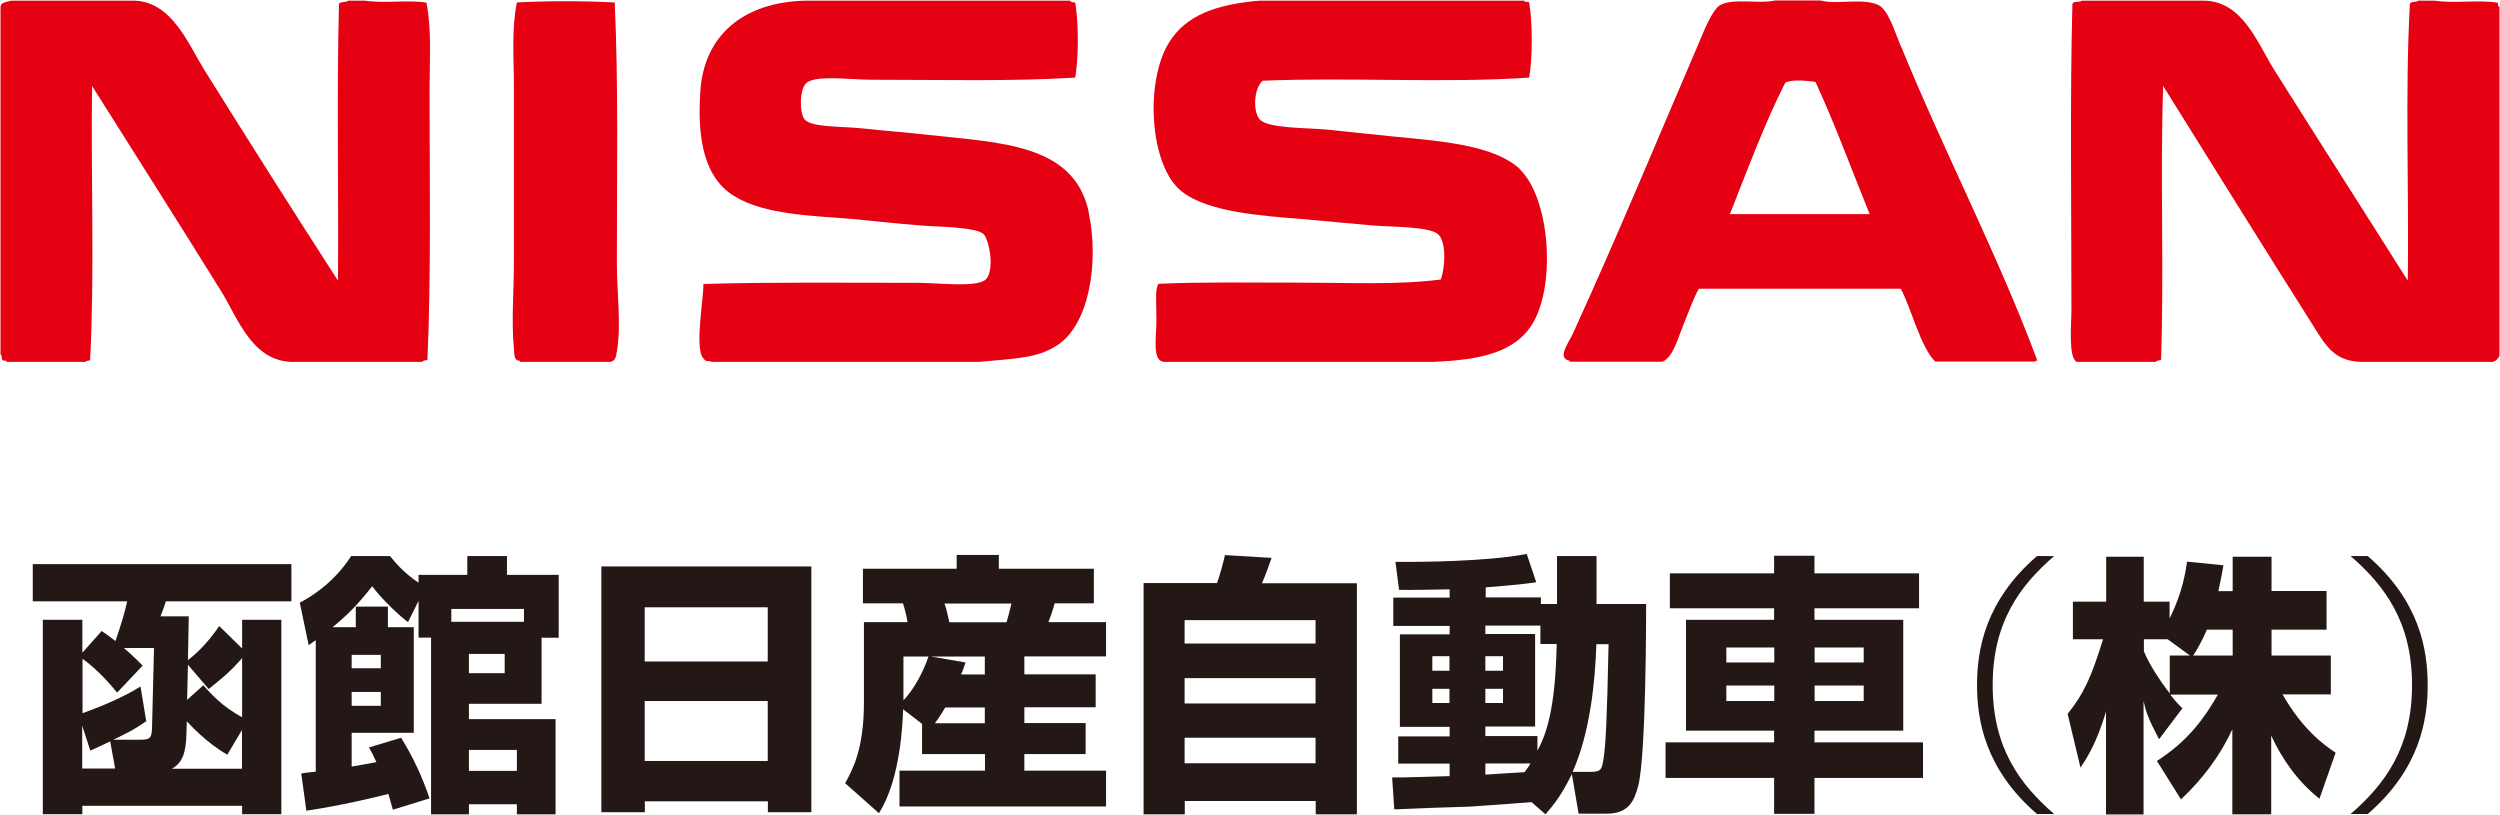
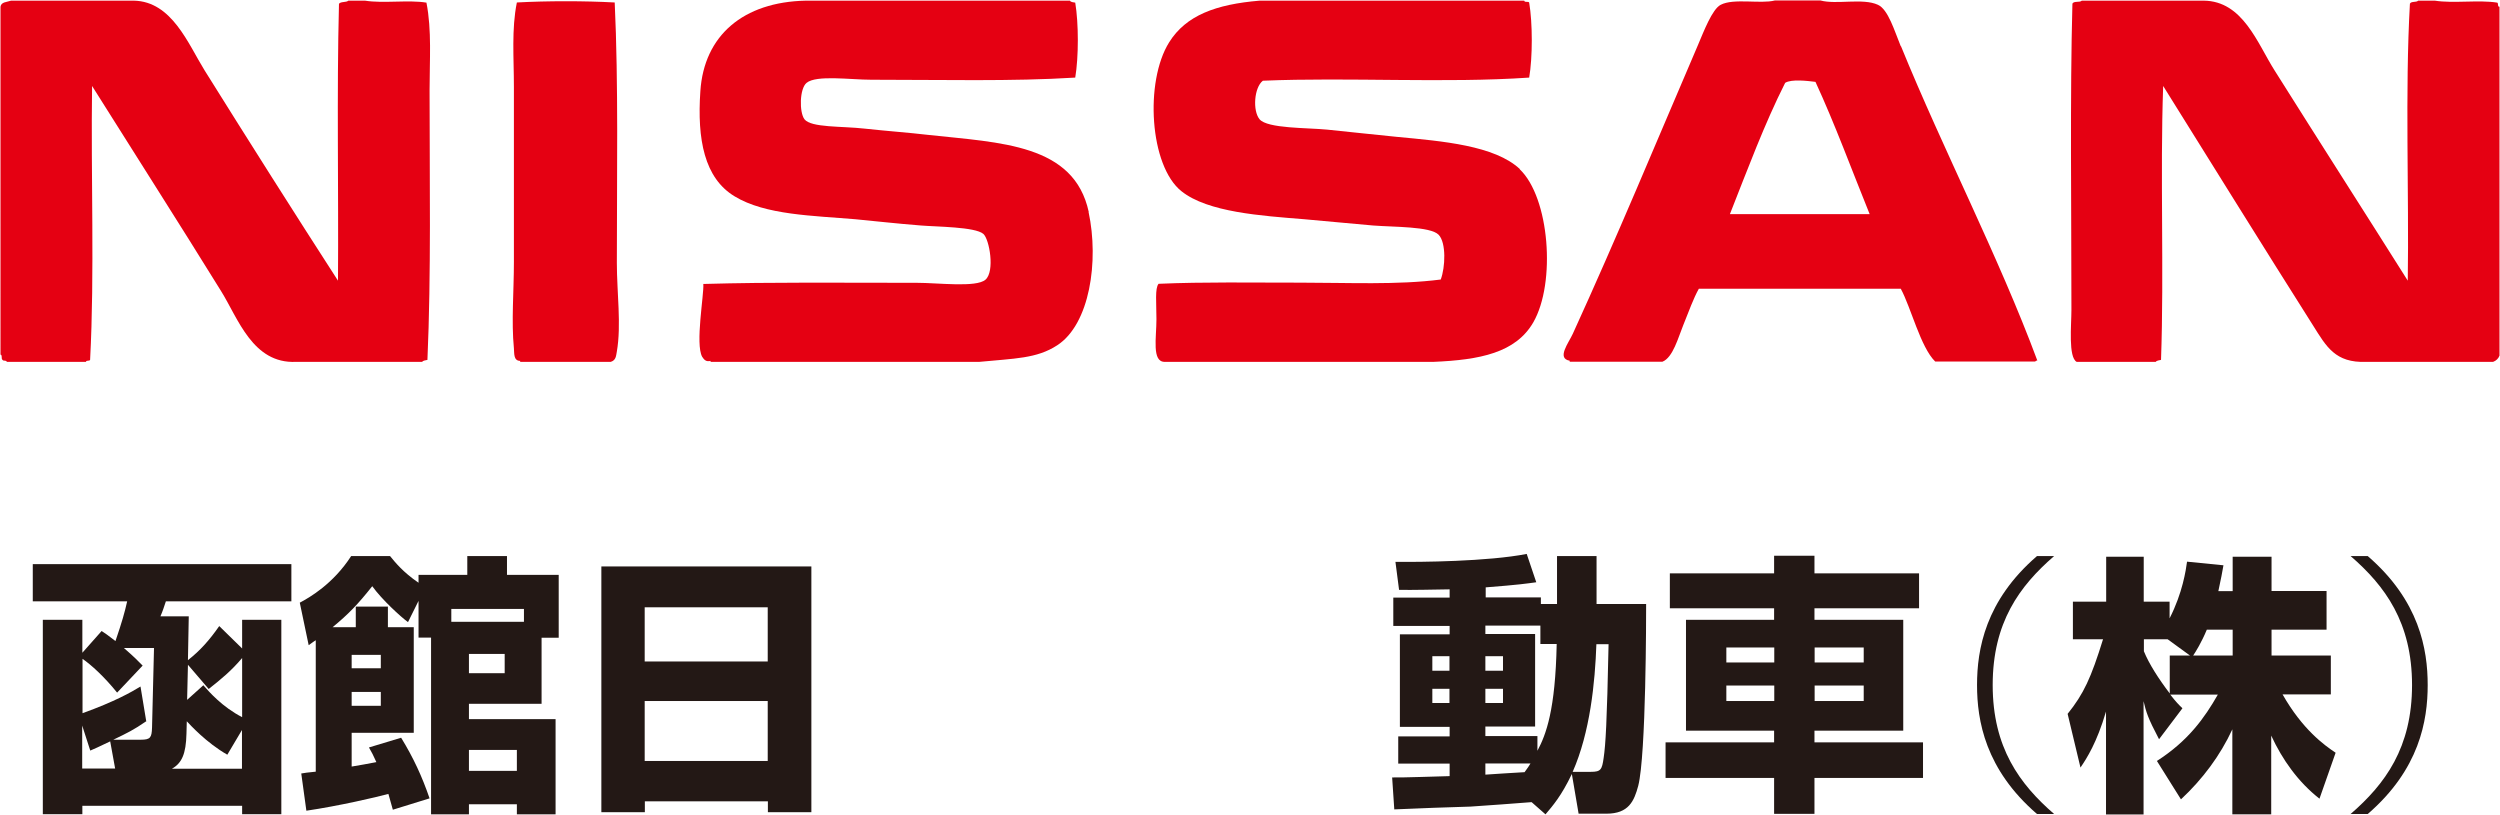
<svg xmlns="http://www.w3.org/2000/svg" id="_レイヤー_2" width="151.78" height="49.45" viewBox="0 0 151.78 49.45">
  <defs>
    <style>.cls-1{fill:#231815;}.cls-1,.cls-2{stroke-width:0px;}.cls-2{fill:#e50012;}</style>
  </defs>
  <g id="_レイヤー_3">
    <path class="cls-1" d="m6.17,38.31c.23.15.35.23.84.61.4-1.17.56-1.74.71-2.41H1.99v-2.26h15.7v2.26h-7.62c-.12.36-.18.56-.33.91h1.72l-.05,2.66c.74-.58,1.31-1.22,1.9-2.07l1.39,1.36v-1.74h2.38v11.8h-2.38v-.51H5v.51h-2.4v-11.8h2.4v2l1.17-1.32Zm2.69,5.49c-.74.51-1.09.68-1.98,1.11h1.67c.58,0,.66-.13.68-.73l.12-4.84h-1.83c.61.53.86.78,1.14,1.07l-1.55,1.64c-.79-.98-1.59-1.7-2.1-2.05v3.3c1.97-.71,2.98-1.29,3.52-1.62l.35,2.12Zm-3.87.22v2.64h2l-.3-1.65c-.78.38-.88.41-1.21.56l-.5-1.55Zm8.81,1.8c-1.29-.74-2.26-1.82-2.46-2.03l-.02.76c-.03,1.22-.28,1.78-.88,2.12h4.25v-2.35l-.89,1.5Zm-1.45-4.21c.35.4,1.16,1.32,2.35,1.93v-3.59c-.66.78-1.26,1.27-2.03,1.88l-1.26-1.47-.05,2.13.99-.89Z" />
    <path class="cls-1" d="m24.36,44.8c.74,1.21,1.26,2.33,1.72,3.67l-2.23.69c-.15-.53-.2-.69-.27-.96-.73.2-3.01.73-4.98,1.02l-.31-2.26c.27-.05.33-.05.88-.11v-7.98c-.1.07-.18.11-.43.3l-.54-2.58c.59-.31,2.03-1.14,3.12-2.83h2.36c.31.38.79.98,1.73,1.62v-.48h2.96v-1.14h2.41v1.14h3.14v3.82h-1.04v4.01h-4.41v.93h5.26v5.78h-2.35v-.61h-2.91v.61h-2.3v-10.73h-.76v-2.23l-.64,1.29c-.43-.31-1.59-1.37-2.17-2.18-.88,1.11-1.45,1.7-2.41,2.49h1.41v-1.25h1.95v1.25h1.57v6.41h-3.77v2.05c.43-.07,1.04-.18,1.5-.27-.18-.41-.28-.59-.45-.89l1.95-.59Zm-3.01-5.04v.81h1.77v-.81h-1.77Zm0,2.25v.84h1.77v-.84h-1.77Zm6.05-4.26h4.41v-.78h-4.41v.78Zm1.07,1.95v1.17h2.17v-1.17h-2.17Zm0,5.83v1.27h2.91v-1.27h-2.91Z" />
    <path class="cls-1" d="m36.5,34.39h12.76v14.92h-2.64v-.66h-7.47v.66h-2.64v-14.92Zm10.11,2.48h-7.47v3.29h7.47v-3.29Zm0,5.69h-7.47v3.64h7.47v-3.64Z" />
-     <path class="cls-1" d="m55.97,43.94l-1.14-.88c-.02.61-.12,4.21-1.47,6.31l-2.05-1.82c.45-.81,1.14-2.07,1.14-4.89v-4.89h2.65c-.05-.33-.17-.81-.28-1.14h-2.43v-2.1h5.69v-.84h2.56v.84h5.77v2.1h-2.38c-.12.46-.31.98-.38,1.14h3.5v2.08h-4.96v1.09h4.33v2h-4.33v.96h3.72v1.88h-3.72v1.01h4.96v2.17h-12.54v-2.17h5.19v-1.01h-3.82v-1.85Zm-1.12-4.08v2.66c.66-.7,1.19-1.7,1.52-2.66h-1.52Zm4.94,1.09v-1.09h-3.27l2.1.36c-.12.36-.17.5-.27.73h1.44Zm0,2.96v-.96h-2.4c-.35.59-.53.82-.63.96h3.02Zm-2.45-7.27c.1.28.12.36.3,1.14h3.47c.15-.54.2-.71.3-1.14h-4.07Z" />
-     <path class="cls-1" d="m69.43,35.4h4.46c.2-.59.35-1.14.48-1.7l2.83.17c-.02.07-.4,1.16-.59,1.54h5.77v14.03h-2.5v-.81h-7.95v.81h-2.5v-14.03Zm10.44,2.25h-7.95v1.42h7.95v-1.42Zm0,3.52h-7.95v1.54h7.95v-1.54Zm-7.95,3.62v1.55h7.95v-1.55h-7.95Z" />
    <path class="cls-1" d="m92.98,48.7c-.53.05-3.12.23-3.7.27-.56.01-3.9.13-4.63.17l-.13-1.94c.5.02,2.94-.07,3.49-.08v-.76h-3.12v-1.65h3.12v-.58h-3.02v-5.62h3.02v-.51h-3.42v-1.72h3.42v-.5c-.78.01-2.36.05-3.07.03l-.22-1.7c1.49.02,5.62-.02,7.97-.48l.58,1.72c-.59.08-1.02.15-3.07.31v.61h3.35v.4h.98v-2.91h2.4v2.91h3.01c0,.69,0,9.17-.48,11.04-.25.93-.58,1.69-1.93,1.69h-1.69l-.41-2.41c-.64,1.34-1.16,1.93-1.6,2.45l-.83-.73Zm-6.02-8.86v.88h1.04v-.88h-1.04Zm0,1.98v.86h1.04v-.86h-1.04Zm6.56-2.71v-1.13h-3.34v.51h3.02v5.62h-3.02v.58h3.16v.89c.53-.99,1.09-2.48,1.17-6.48h-.99Zm-3.34.73v.88h1.07v-.88h-1.07Zm0,1.98v.86h1.07v-.86h-1.07Zm0,4.53v.68c.98-.07,1.27-.08,2.38-.15.2-.27.27-.38.36-.53h-2.74Zm6.4.51c.61,0,.68-.13.78-.84.12-.81.2-2.1.3-6.91h-.74c-.08,2.31-.38,5.35-1.44,7.75h1.11Z" />
    <path class="cls-1" d="m116.51,36.93h-6.35v.7h5.39v6.73h-5.39v.71h6.59v2.16h-6.59v2.18h-2.45v-2.18h-6.59v-2.16h6.59v-.71h-5.35v-6.73h5.35v-.7h-6.33v-2.12h6.33v-1.07h2.45v1.07h6.35v2.12Zm-11.7,2.38v.91h2.91v-.91h-2.91Zm0,2.31v.94h2.91v-.94h-2.91Zm5.36-2.31v.91h2.98v-.91h-2.98Zm0,2.31v.94h2.98v-.94h-2.98Z" />
    <path class="cls-1" d="m124.71,33.76c-2.1,1.82-3.73,4.03-3.73,7.83s1.64,6.02,3.73,7.83h-1.04c-3.14-2.71-3.64-5.67-3.64-7.83s.5-5.12,3.64-7.83h1.04Z" />
    <path class="cls-1" d="m135.55,35.88v-2.08h2.36v2.08h3.34v2.35h-3.34v1.57h3.6v2.36h-2.93c1.21,2.13,2.53,3.08,3.22,3.54l-.98,2.79c-1.29-1.01-2.25-2.36-2.93-3.83v4.78h-2.36v-5.16c-.74,1.6-1.82,3.04-3.12,4.25l-1.46-2.33c1.9-1.22,2.89-2.61,3.7-4.03h-2.89c.36.46.51.61.74.83l-1.42,1.88c-.69-1.31-.78-1.64-.94-2.31v6.88h-2.28v-6.25c-.56,1.9-1.17,2.84-1.55,3.4l-.78-3.26c.98-1.22,1.42-2.18,2.15-4.53h-1.83v-2.28h2.02v-2.73h2.28v2.73h1.57v1.01c.79-1.54.99-2.93,1.06-3.44l2.21.22c-.07.41-.15.83-.31,1.57h.86Zm-2.59,3.92l-1.36-.99h-1.44v.73c.31.76.89,1.67,1.57,2.56v-2.3h1.22Zm2.59,0v-1.57h-1.57c-.33.79-.68,1.35-.83,1.57h2.4Z" />
    <path class="cls-1" d="m143.75,33.76c3.14,2.71,3.64,5.67,3.64,7.83s-.5,5.12-3.64,7.83h-1.04c2.1-1.82,3.73-4.03,3.73-7.83s-1.64-6.02-3.73-7.83h1.04Z" />
    <g id="sDM5fJ">
      <path class="cls-2" d="m151.75.41v21.18c-.07.18-.2.31-.39.38h-7.71c-1.87.07-2.41-.92-3.22-2.21-2.99-4.72-6.23-9.94-9.1-14.54-.19,5.39.06,11.23-.13,16.63-.11.03-.26.03-.32.12h-4.8c-.52-.28-.32-2.24-.32-3.16,0-6.09-.09-13.06.06-18.58.07-.19.45-.06.57-.19h7.4c2.38.02,3.26,2.59,4.3,4.23,2.64,4.2,5.55,8.74,8.09,12.77.08-5.31-.17-11.5.13-16.81.06-.17.4-.07.5-.19h1.01c1.12.18,2.67-.06,3.79.12.09.04,0,.25.13.25Z" />
      <path class="cls-2" d="m92.26,10.27c1.82,1.72,2.21,6.9.83,9.3-1.07,1.85-3.24,2.28-6.07,2.4h-16.31c-.79,0-.5-1.46-.5-2.59,0-.98-.1-1.88.13-2.15,2.75-.12,5.68-.07,8.6-.07s5.89.15,8.53-.19c.28-.74.34-2.24-.13-2.72-.5-.51-2.72-.46-3.98-.56-1.41-.12-2.89-.27-4.17-.38-2.6-.21-5.86-.42-7.46-1.7-1.94-1.54-2.24-6.66-.75-9.04,1.02-1.64,2.85-2.31,5.49-2.53h16.07c.01.13.27.02.3.12.21,1.24.21,3.32,0,4.55-5.11.35-10.95-.03-16.17.19-.53.41-.63,1.82-.2,2.34.48.57,2.9.51,4.11.63,1.41.14,2.98.32,4.24.44,2.75.26,5.93.52,7.46,1.96Z" />
      <path class="cls-2" d="m66.09,12.87c.64,2.99.07,6.81-1.9,8.09-1.25.82-2.61.8-4.74,1.01h-16.31v-.06c-.26.07-.39-.06-.51-.25-.43-.78.12-3.78.07-4.42,4.18-.12,8.56-.07,12.96-.07,1.3,0,3.61.3,4.17-.19.58-.5.24-2.46-.13-2.78-.5-.43-2.83-.43-3.79-.51-1.53-.12-2.8-.27-3.98-.38-2.56-.22-5.46-.25-7.33-1.39-1.84-1.11-2.28-3.46-2.08-6.38.22-3.39,2.61-5.42,6.39-5.5h16.05c.05.1.2.09.32.12.21,1.26.21,3.3,0,4.55-3.82.24-8.14.13-12.39.13-1.26,0-3.33-.3-3.92.19-.43.35-.45,1.78-.13,2.21.41.52,2.27.41,3.67.57,1.38.15,2.66.24,3.85.38,4.41.48,8.85.55,9.74,4.68Z" />
      <path class="cls-2" d="m37.45,15.96c0,1.79.28,3.78,0,5.38-.05.27-.05.53-.37.63h-5.5v-.06c-.42,0-.35-.49-.38-.76-.16-1.65,0-3.45,0-5.25V5.28c0-1.77-.15-3.51.18-5.13,1.84-.1,4.11-.1,5.94,0,.23,4.89.13,10.64.13,15.8Z" />
      <path class="cls-2" d="m25.89.16c.33,1.68.19,3.5.19,5.32,0,5.34.1,11.16-.13,16.37-.11.03-.26.03-.32.12h-7.66c-2.63.12-3.51-2.63-4.55-4.3-2.55-4.12-5.38-8.55-7.83-12.45-.08,5.5.16,11.33-.12,16.63-.04.09-.24,0-.25.12H.41c-.01-.12-.21-.03-.25-.12-.11-.04,0-.31-.13-.32V.41C.07.11.42.13.67.04h7.46c2.31.05,3.29,2.62,4.29,4.23,2.63,4.21,5.51,8.76,8.1,12.77.04-5.59-.08-11.33.06-16.81.11-.15.44-.07.57-.19h1.01c1.1.18,2.64-.06,3.73.12Z" />
    </g>
    <path class="cls-2" d="m115.4,2.81c-.38-.92-.76-2.24-1.39-2.52-.91-.42-2.52,0-3.48-.26h-2.78c-.86.22-2.5-.15-3.28.26-.52.26-1.04,1.64-1.39,2.46-2.54,5.92-4.9,11.62-7.59,17.51-.26.57-1,1.5-.19,1.64v.06h5.63c.64-.25.96-1.48,1.26-2.21.35-.87.62-1.63.95-2.22h12.26c.62,1.14,1.2,3.55,2.09,4.42h6.07s.05-.07.13-.06c-2.34-6.3-5.7-12.76-8.28-19.09Zm-10.37,10.18c1.07-2.71,2.09-5.46,3.35-7.96.38-.24,1.35-.12,1.84-.06,1.19,2.58,2.2,5.34,3.29,8.03h-8.48Z" />
  </g>
</svg>